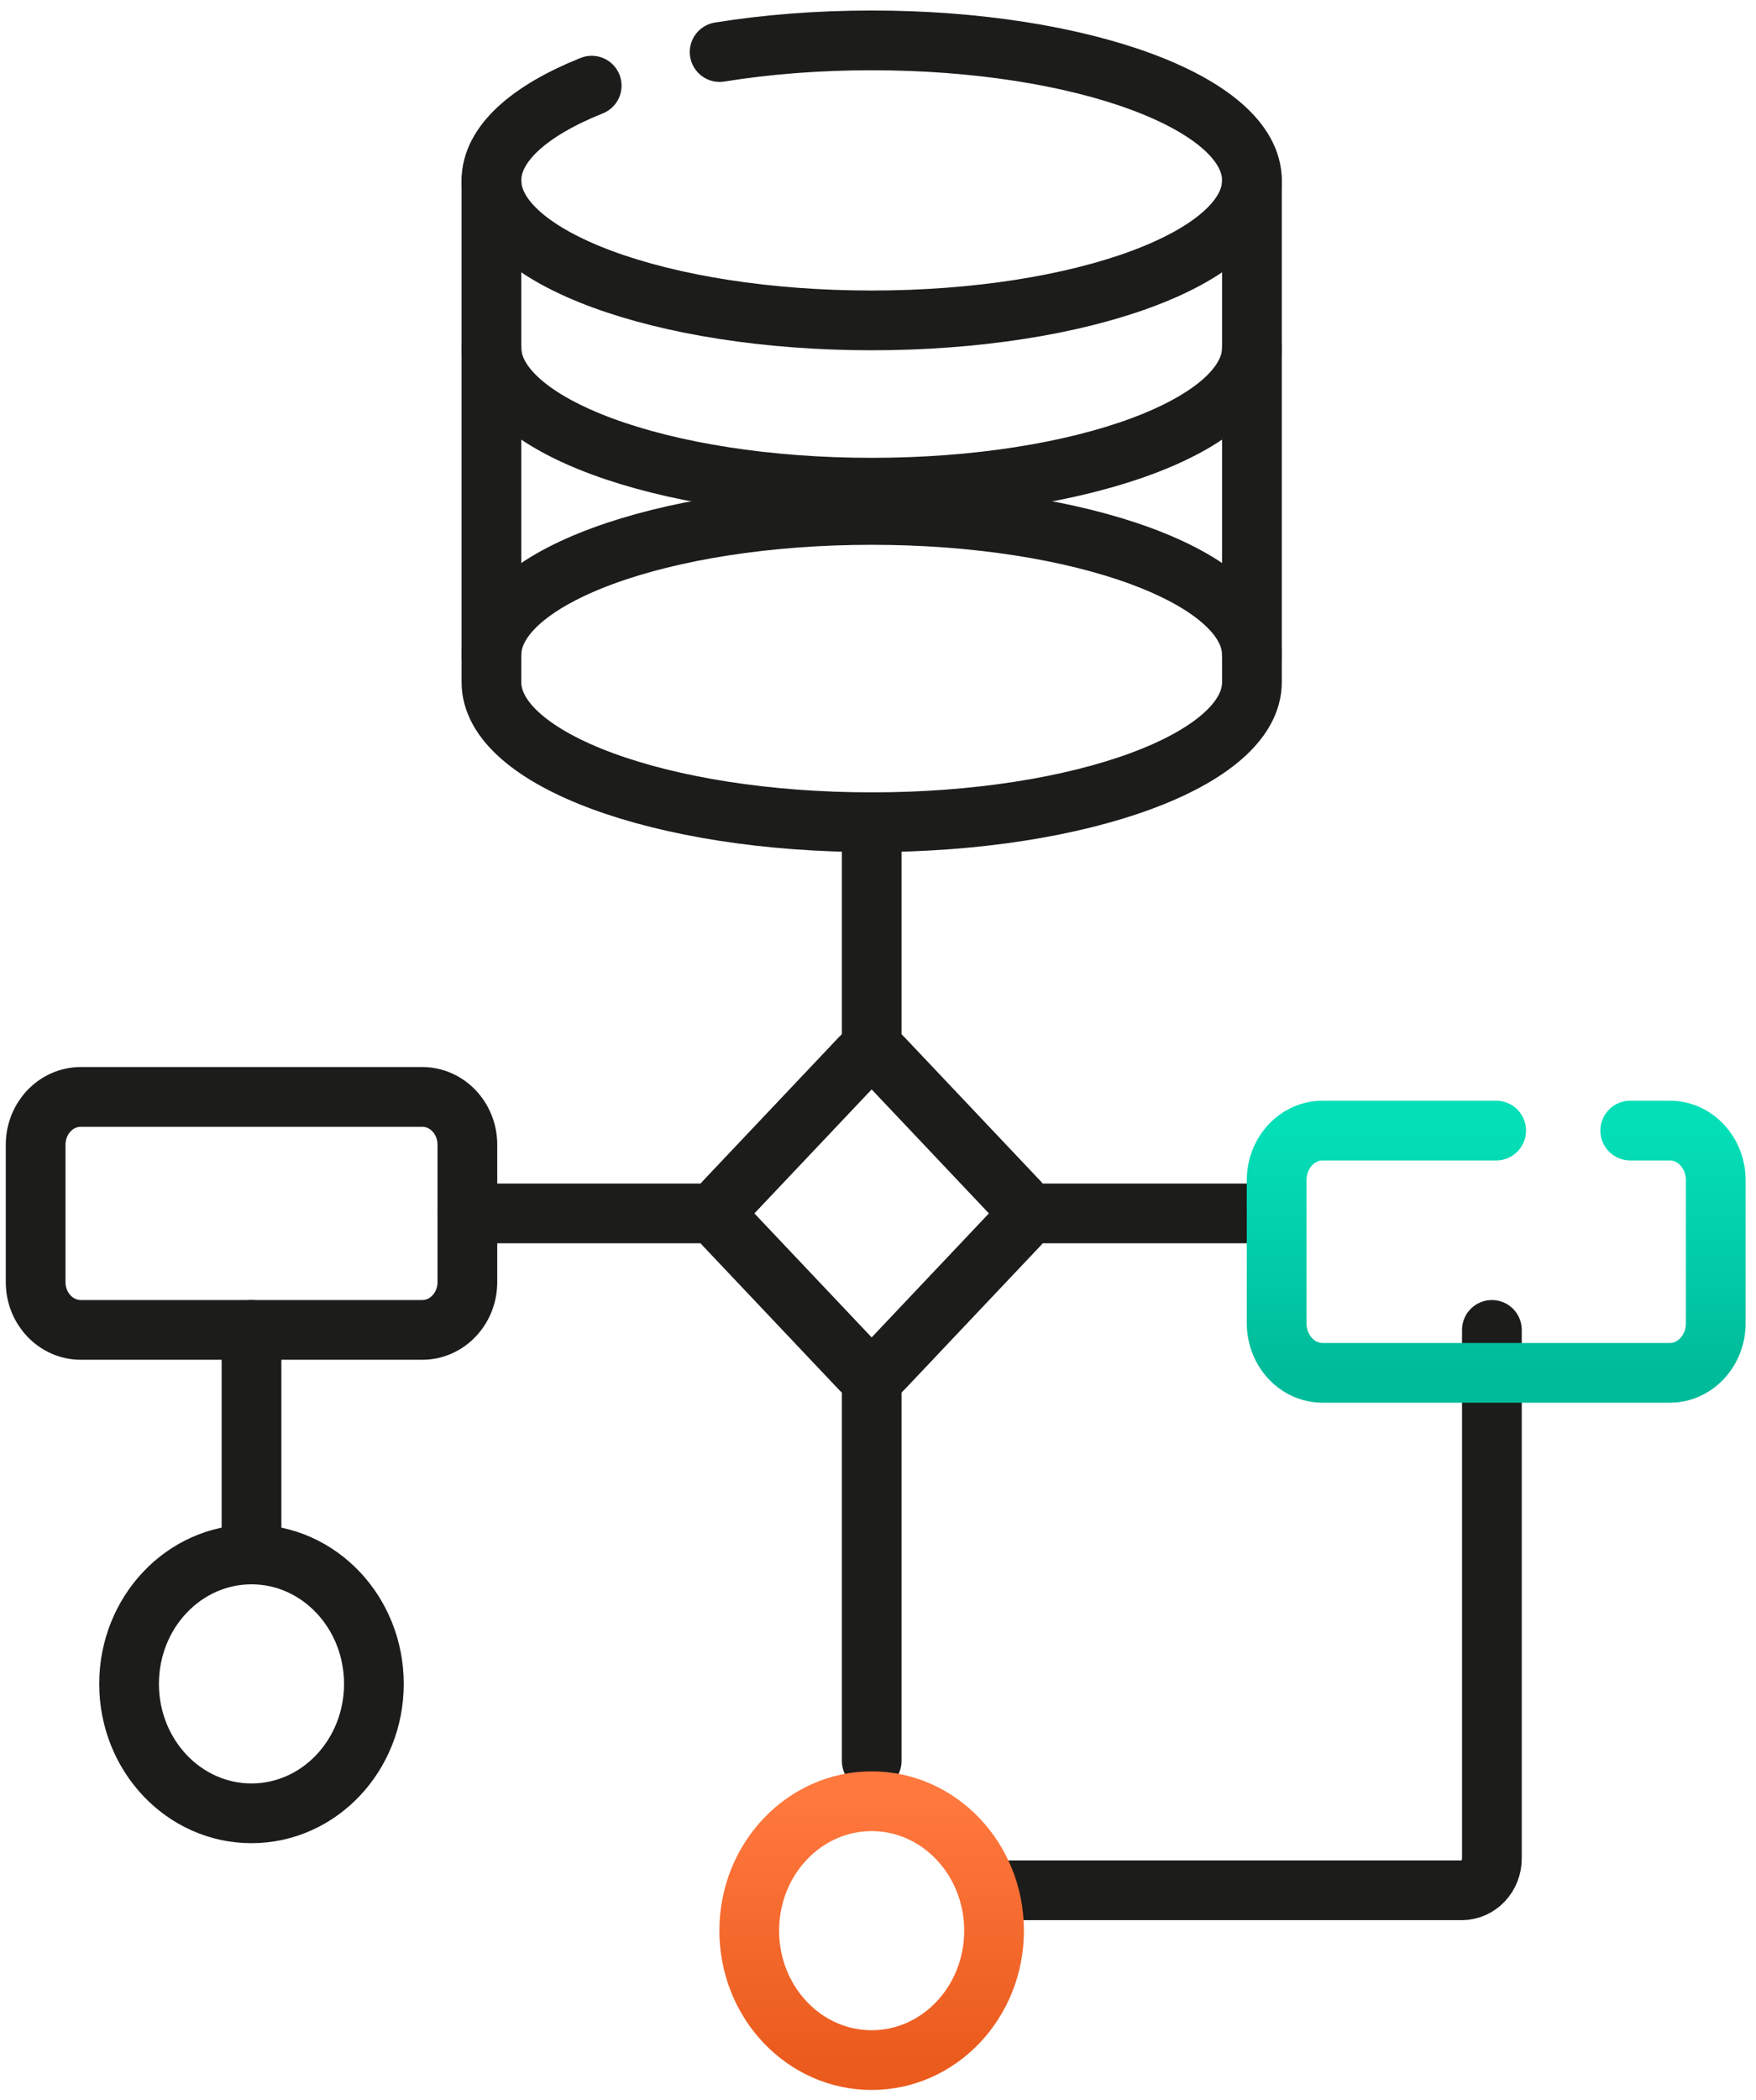
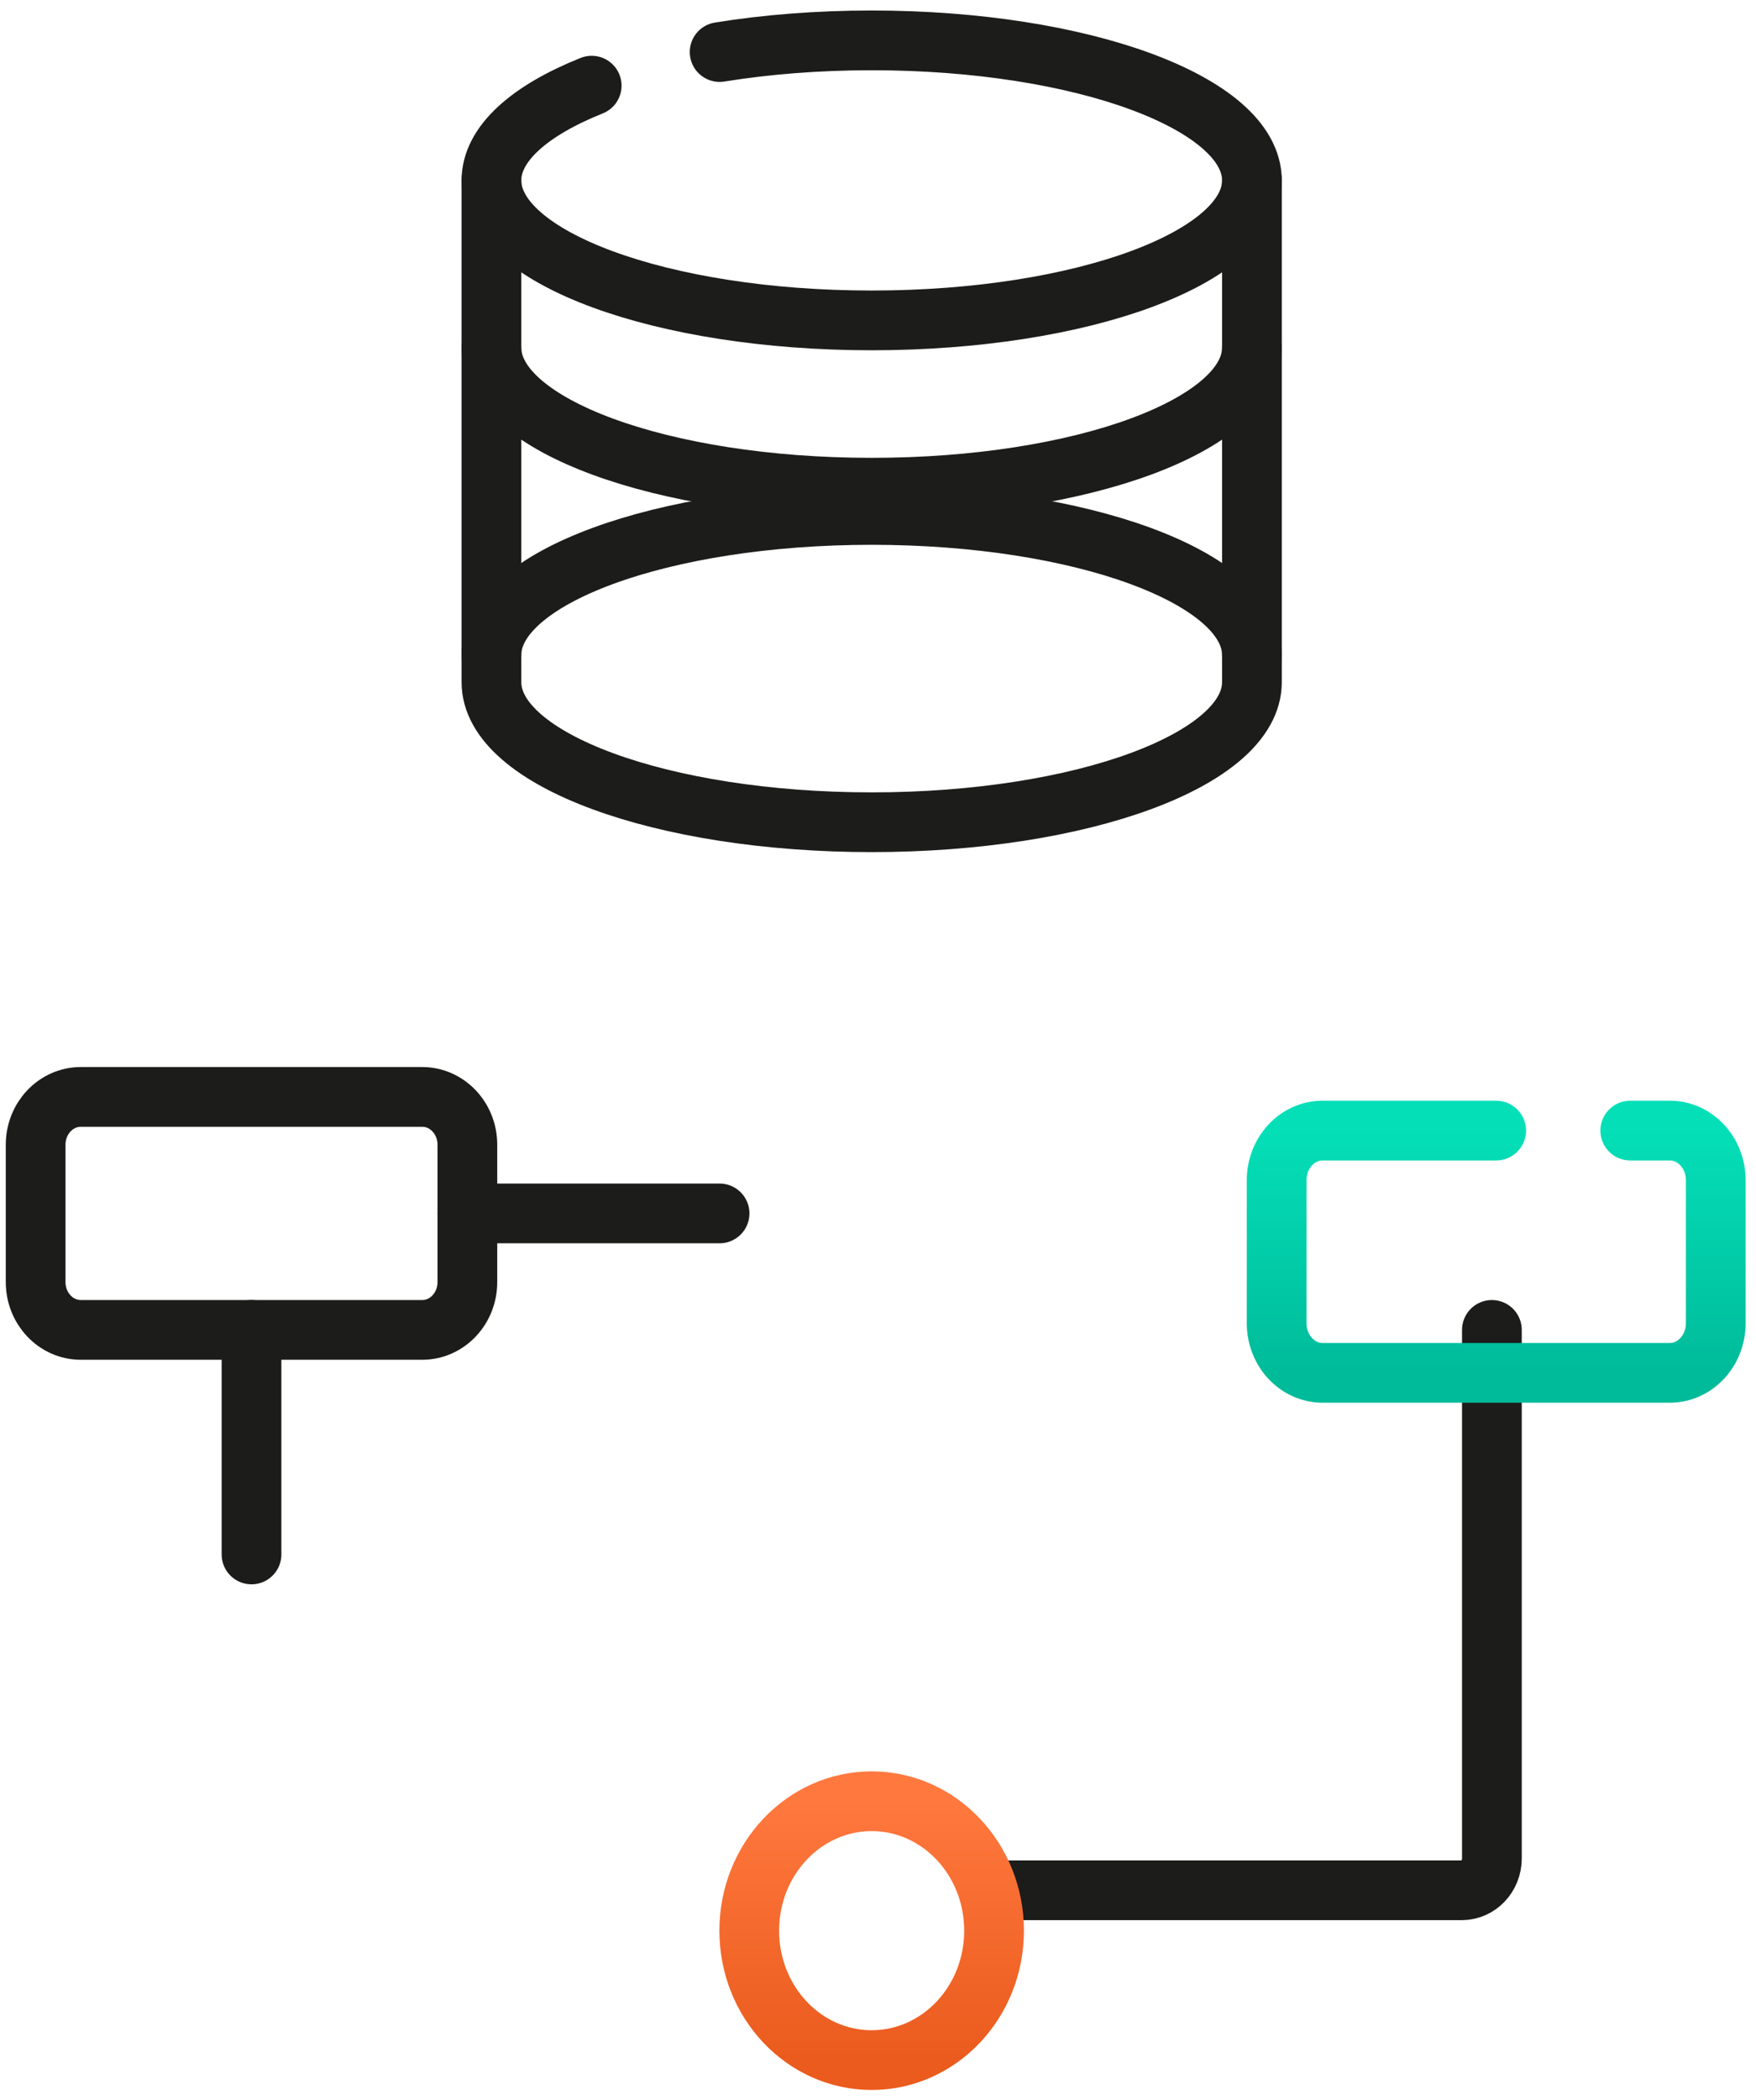
<svg xmlns="http://www.w3.org/2000/svg" width="87" height="104" viewBox="0 0 87 104" fill="none">
  <path d="M73.915 65.873V92.052C73.915 92.924 73.247 93.63 72.422 93.63H49.254" stroke="#1C1C1A" stroke-width="2.959" stroke-miterlimit="10" stroke-linecap="round" stroke-linejoin="round" />
  <path d="M62.026 8.936V33.791C62.026 37.622 53.592 40.727 43.187 40.727C32.782 40.727 24.348 37.622 24.348 33.791V8.936" stroke="#1C1C1A" stroke-width="2.959" stroke-miterlimit="10" stroke-linecap="round" stroke-linejoin="round" />
  <path d="M24.348 32.442C24.348 28.611 32.782 25.506 43.187 25.506C53.592 25.506 62.026 28.611 62.026 32.442" stroke="#1C1C1A" stroke-width="2.959" stroke-miterlimit="10" stroke-linecap="round" stroke-linejoin="round" />
  <path d="M24.348 17.221C24.348 21.052 32.782 24.157 43.187 24.157C53.592 24.157 62.026 21.052 62.026 17.221" stroke="#1C1C1A" stroke-width="2.959" stroke-miterlimit="10" stroke-linecap="round" stroke-linejoin="round" />
  <path d="M35.654 2.578C37.96 2.205 40.509 2 43.187 2C53.592 2 62.026 5.105 62.026 8.936C62.026 12.765 53.592 15.87 43.187 15.87C32.782 15.87 24.348 12.765 24.348 8.936C24.348 7.125 26.23 5.478 29.315 4.243" stroke="#1C1C1A" stroke-width="2.959" stroke-miterlimit="10" stroke-linecap="round" stroke-linejoin="round" />
-   <path d="M43.188 52.135V40.727" stroke="#1C1C1A" stroke-width="2.959" stroke-miterlimit="10" stroke-linecap="round" stroke-linejoin="round" />
-   <path d="M42.658 67.839L35.867 60.66C35.576 60.352 35.576 59.853 35.867 59.545L42.658 52.366C42.949 52.058 43.422 52.058 43.713 52.366L50.504 59.545C50.795 59.853 50.795 60.352 50.504 60.66L43.713 67.839C43.422 68.147 42.949 68.147 42.658 67.839Z" stroke="#1C1C1A" stroke-width="2.959" stroke-miterlimit="10" stroke-linecap="round" stroke-linejoin="round" />
-   <path d="M43.188 87.219V68.07" stroke="#1C1C1A" stroke-width="2.959" stroke-miterlimit="10" stroke-linecap="round" stroke-linejoin="round" />
  <path d="M20.917 65.873H4.005C2.768 65.873 1.766 64.813 1.766 63.505V56.7C1.766 55.392 2.768 54.332 4.005 54.332H20.917C22.153 54.332 23.156 55.392 23.156 56.7V63.505C23.156 64.813 22.154 65.873 20.917 65.873Z" stroke="#1C1C1A" stroke-width="2.959" stroke-miterlimit="10" stroke-linecap="round" stroke-linejoin="round" />
  <path d="M35.651 60.103H23.156" stroke="#1C1C1A" stroke-width="2.959" stroke-miterlimit="10" stroke-linecap="round" stroke-linejoin="round" />
-   <path d="M63.218 60.103H50.723" stroke="#1C1C1A" stroke-width="2.959" stroke-miterlimit="10" stroke-linecap="round" stroke-linejoin="round" />
-   <path d="M12.459 89.817C15.809 89.817 18.524 86.947 18.524 83.406C18.524 79.865 15.809 76.995 12.459 76.995C9.11 76.995 6.395 79.865 6.395 83.406C6.395 86.947 9.11 89.817 12.459 89.817Z" stroke="#1C1C1A" stroke-width="2.959" stroke-miterlimit="10" stroke-linecap="round" stroke-linejoin="round" />
  <path d="M12.461 76.995V65.873" stroke="#1C1C1A" stroke-width="2.959" stroke-miterlimit="10" stroke-linecap="round" stroke-linejoin="round" />
  <g filter="url(#filter0_d_1_54889)">
    <path d="M43.186 100.041C46.535 100.041 49.25 97.171 49.25 93.63C49.25 90.089 46.535 87.219 43.186 87.219C39.836 87.219 37.121 90.089 37.121 93.63C37.121 97.171 39.836 100.041 43.186 100.041Z" stroke="url(#paint0_linear_1_54889)" stroke-width="2.959" stroke-miterlimit="10" stroke-linecap="round" stroke-linejoin="round" />
  </g>
  <g filter="url(#filter1_d_1_54889)">
    <path d="M80.77 54H82.729C83.987 54 85.007 55.102 85.007 56.462V63.538C85.007 64.898 83.987 66 82.729 66H65.528C64.269 66 63.25 64.898 63.25 63.538V56.462C63.25 55.102 64.269 54 65.528 54H74.127" stroke="url(#paint1_linear_1_54889)" stroke-width="2.959" stroke-miterlimit="10" stroke-linecap="round" stroke-linejoin="round" />
  </g>
  <defs>
    <filter id="filter0_d_1_54889" x="35.641" y="85.739" width="15.09" height="17.781" filterUnits="userSpaceOnUse" color-interpolation-filters="sRGB">
      <feFlood flood-opacity="0" result="BackgroundImageFix" />
      <feColorMatrix in="SourceAlpha" type="matrix" values="0 0 0 0 0 0 0 0 0 0 0 0 0 0 0 0 0 0 127 0" result="hardAlpha" />
      <feOffset dy="2" />
      <feColorMatrix type="matrix" values="0 0 0 0 0.831 0 0 0 0 0.882 0 0 0 0 0.957 0 0 0 1 0" />
      <feBlend mode="normal" in2="BackgroundImageFix" result="effect1_dropShadow_1_54889" />
      <feBlend mode="normal" in="SourceGraphic" in2="effect1_dropShadow_1_54889" result="shape" />
    </filter>
    <filter id="filter1_d_1_54889" x="61.77" y="52.52" width="24.715" height="16.959" filterUnits="userSpaceOnUse" color-interpolation-filters="sRGB">
      <feFlood flood-opacity="0" result="BackgroundImageFix" />
      <feColorMatrix in="SourceAlpha" type="matrix" values="0 0 0 0 0 0 0 0 0 0 0 0 0 0 0 0 0 0 127 0" result="hardAlpha" />
      <feOffset dy="2" />
      <feColorMatrix type="matrix" values="0 0 0 0 0.831 0 0 0 0 0.882 0 0 0 0 0.957 0 0 0 1 0" />
      <feBlend mode="normal" in2="BackgroundImageFix" result="effect1_dropShadow_1_54889" />
      <feBlend mode="normal" in="SourceGraphic" in2="effect1_dropShadow_1_54889" result="shape" />
    </filter>
    <linearGradient id="paint0_linear_1_54889" x1="43.186" y1="87.219" x2="43.186" y2="100.041" gradientUnits="userSpaceOnUse">
      <stop stop-color="#FF783E" />
      <stop offset="1" stop-color="#EA5B1D" />
    </linearGradient>
    <linearGradient id="paint1_linear_1_54889" x1="74.128" y1="54" x2="74.128" y2="66" gradientUnits="userSpaceOnUse">
      <stop stop-color="#04DFB8" />
      <stop offset="1" stop-color="#00BB9A" />
    </linearGradient>
  </defs>
</svg>